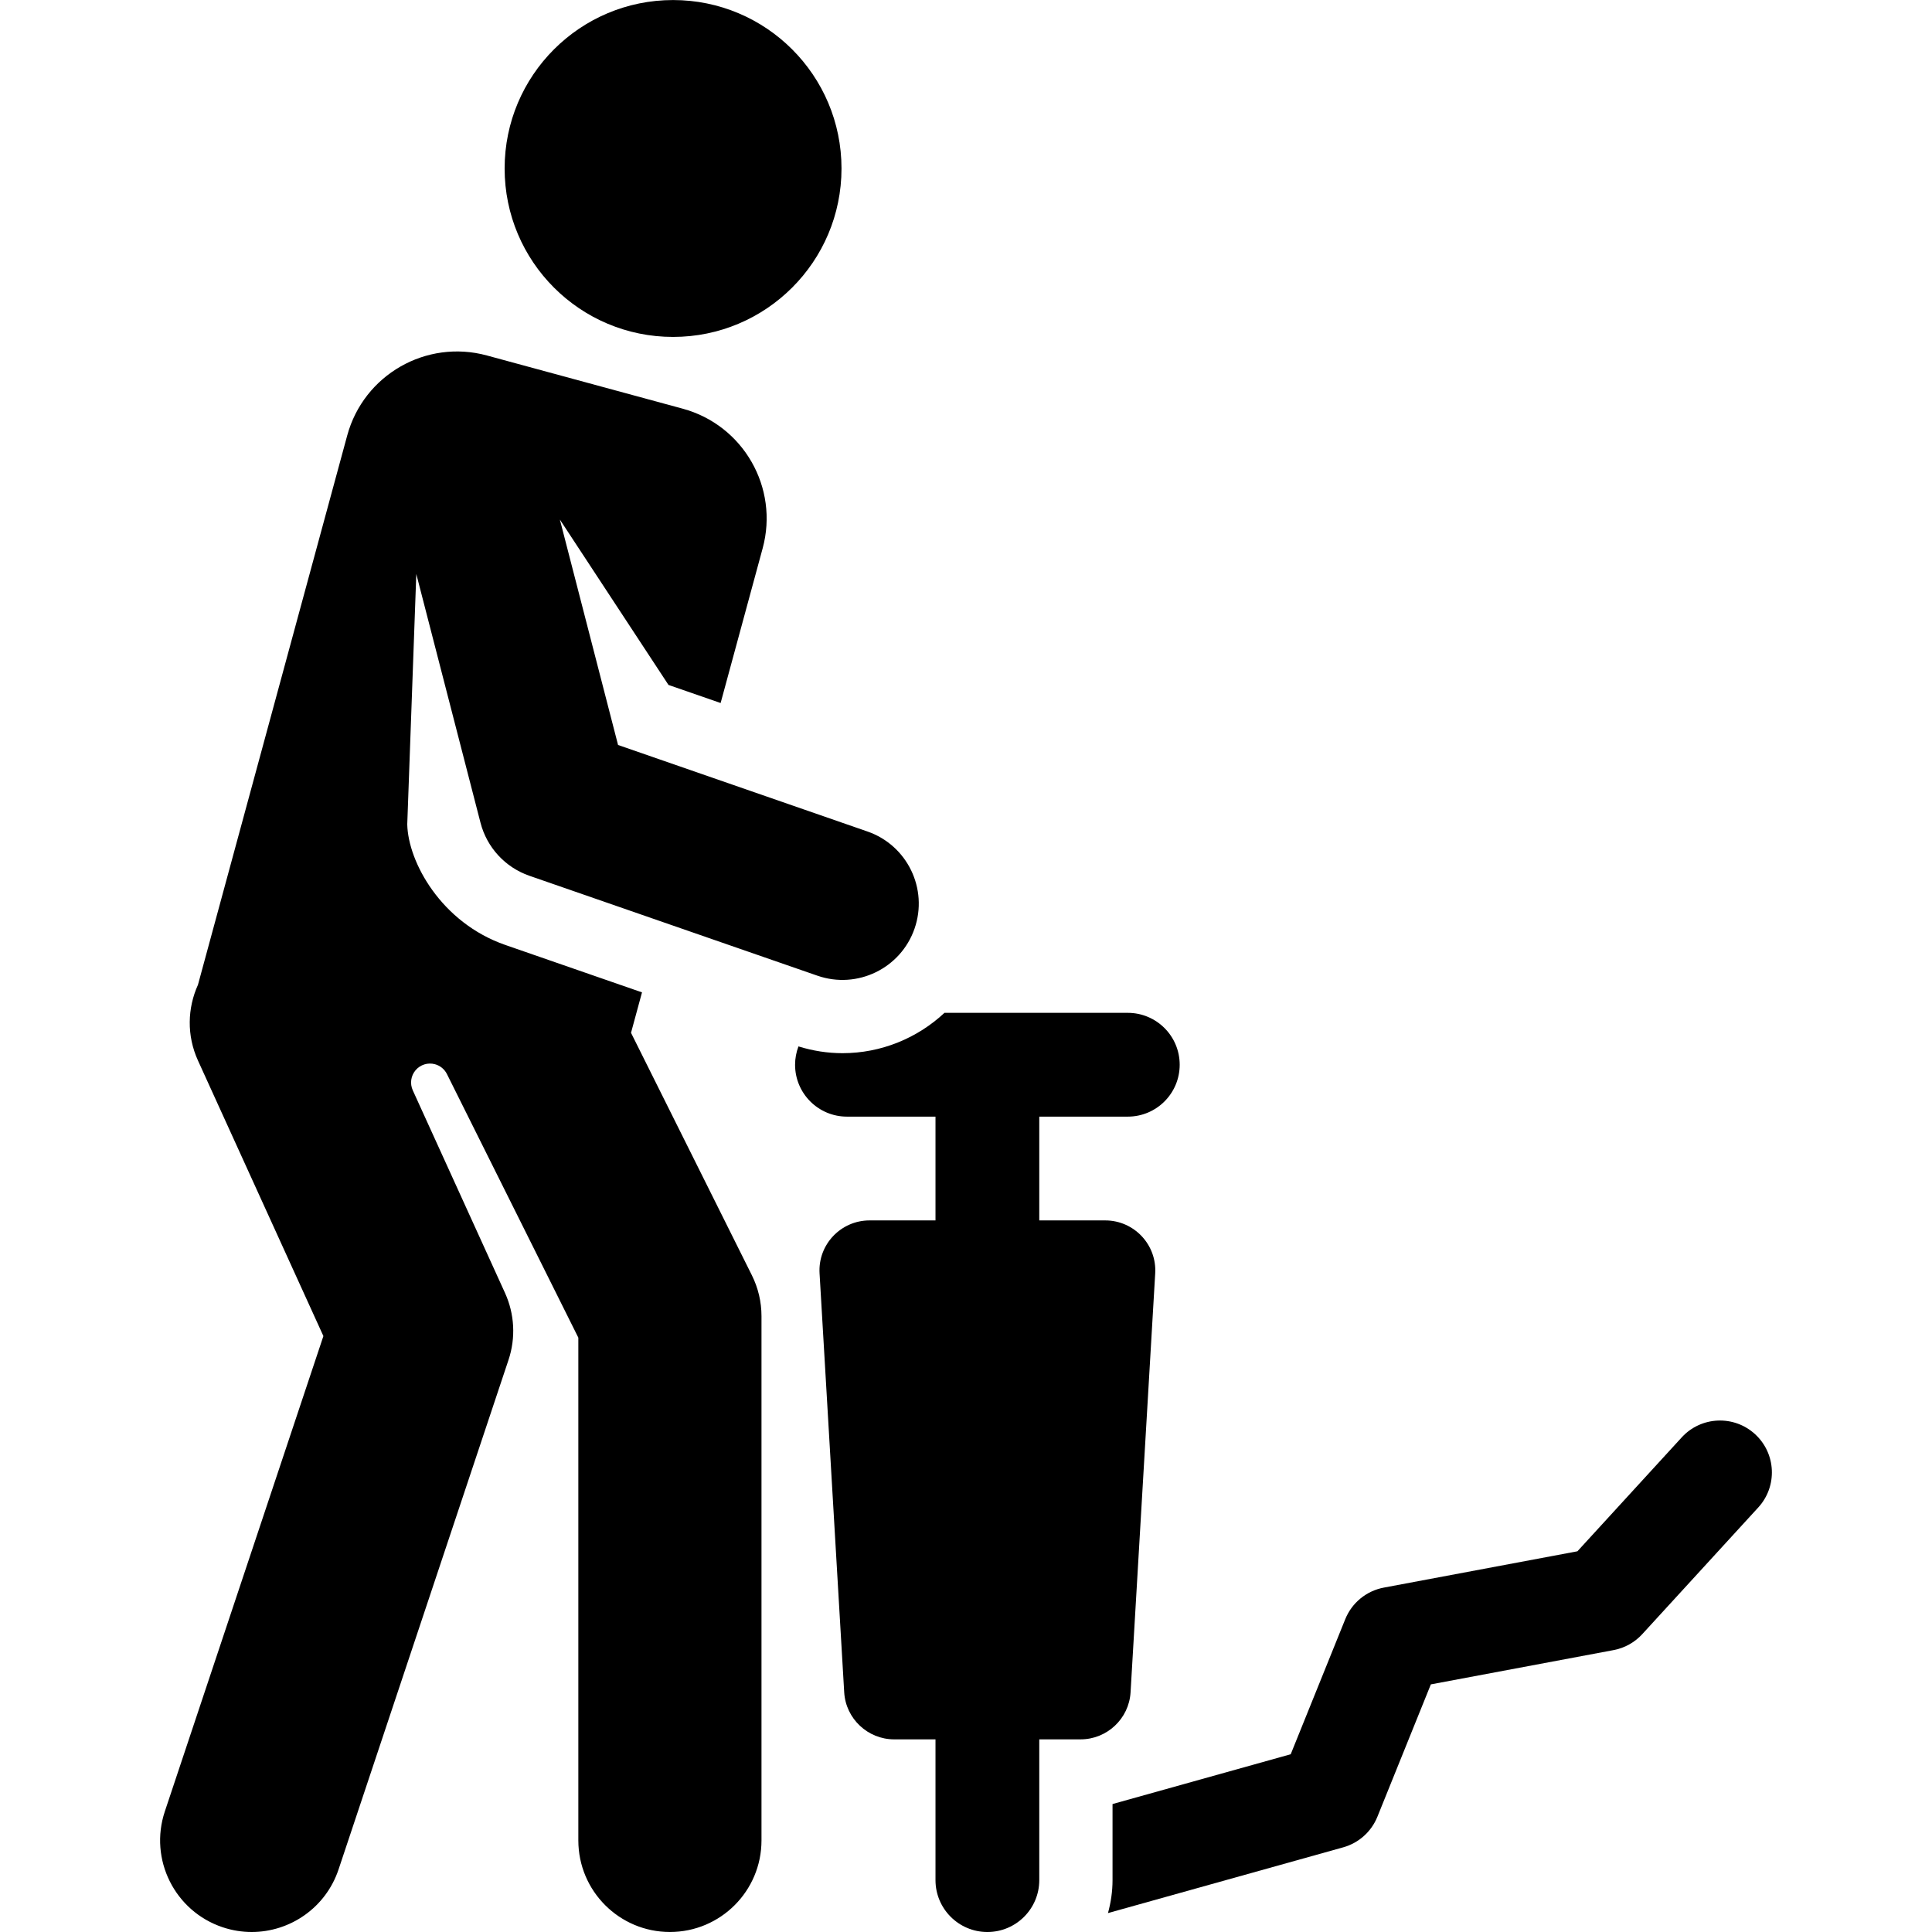
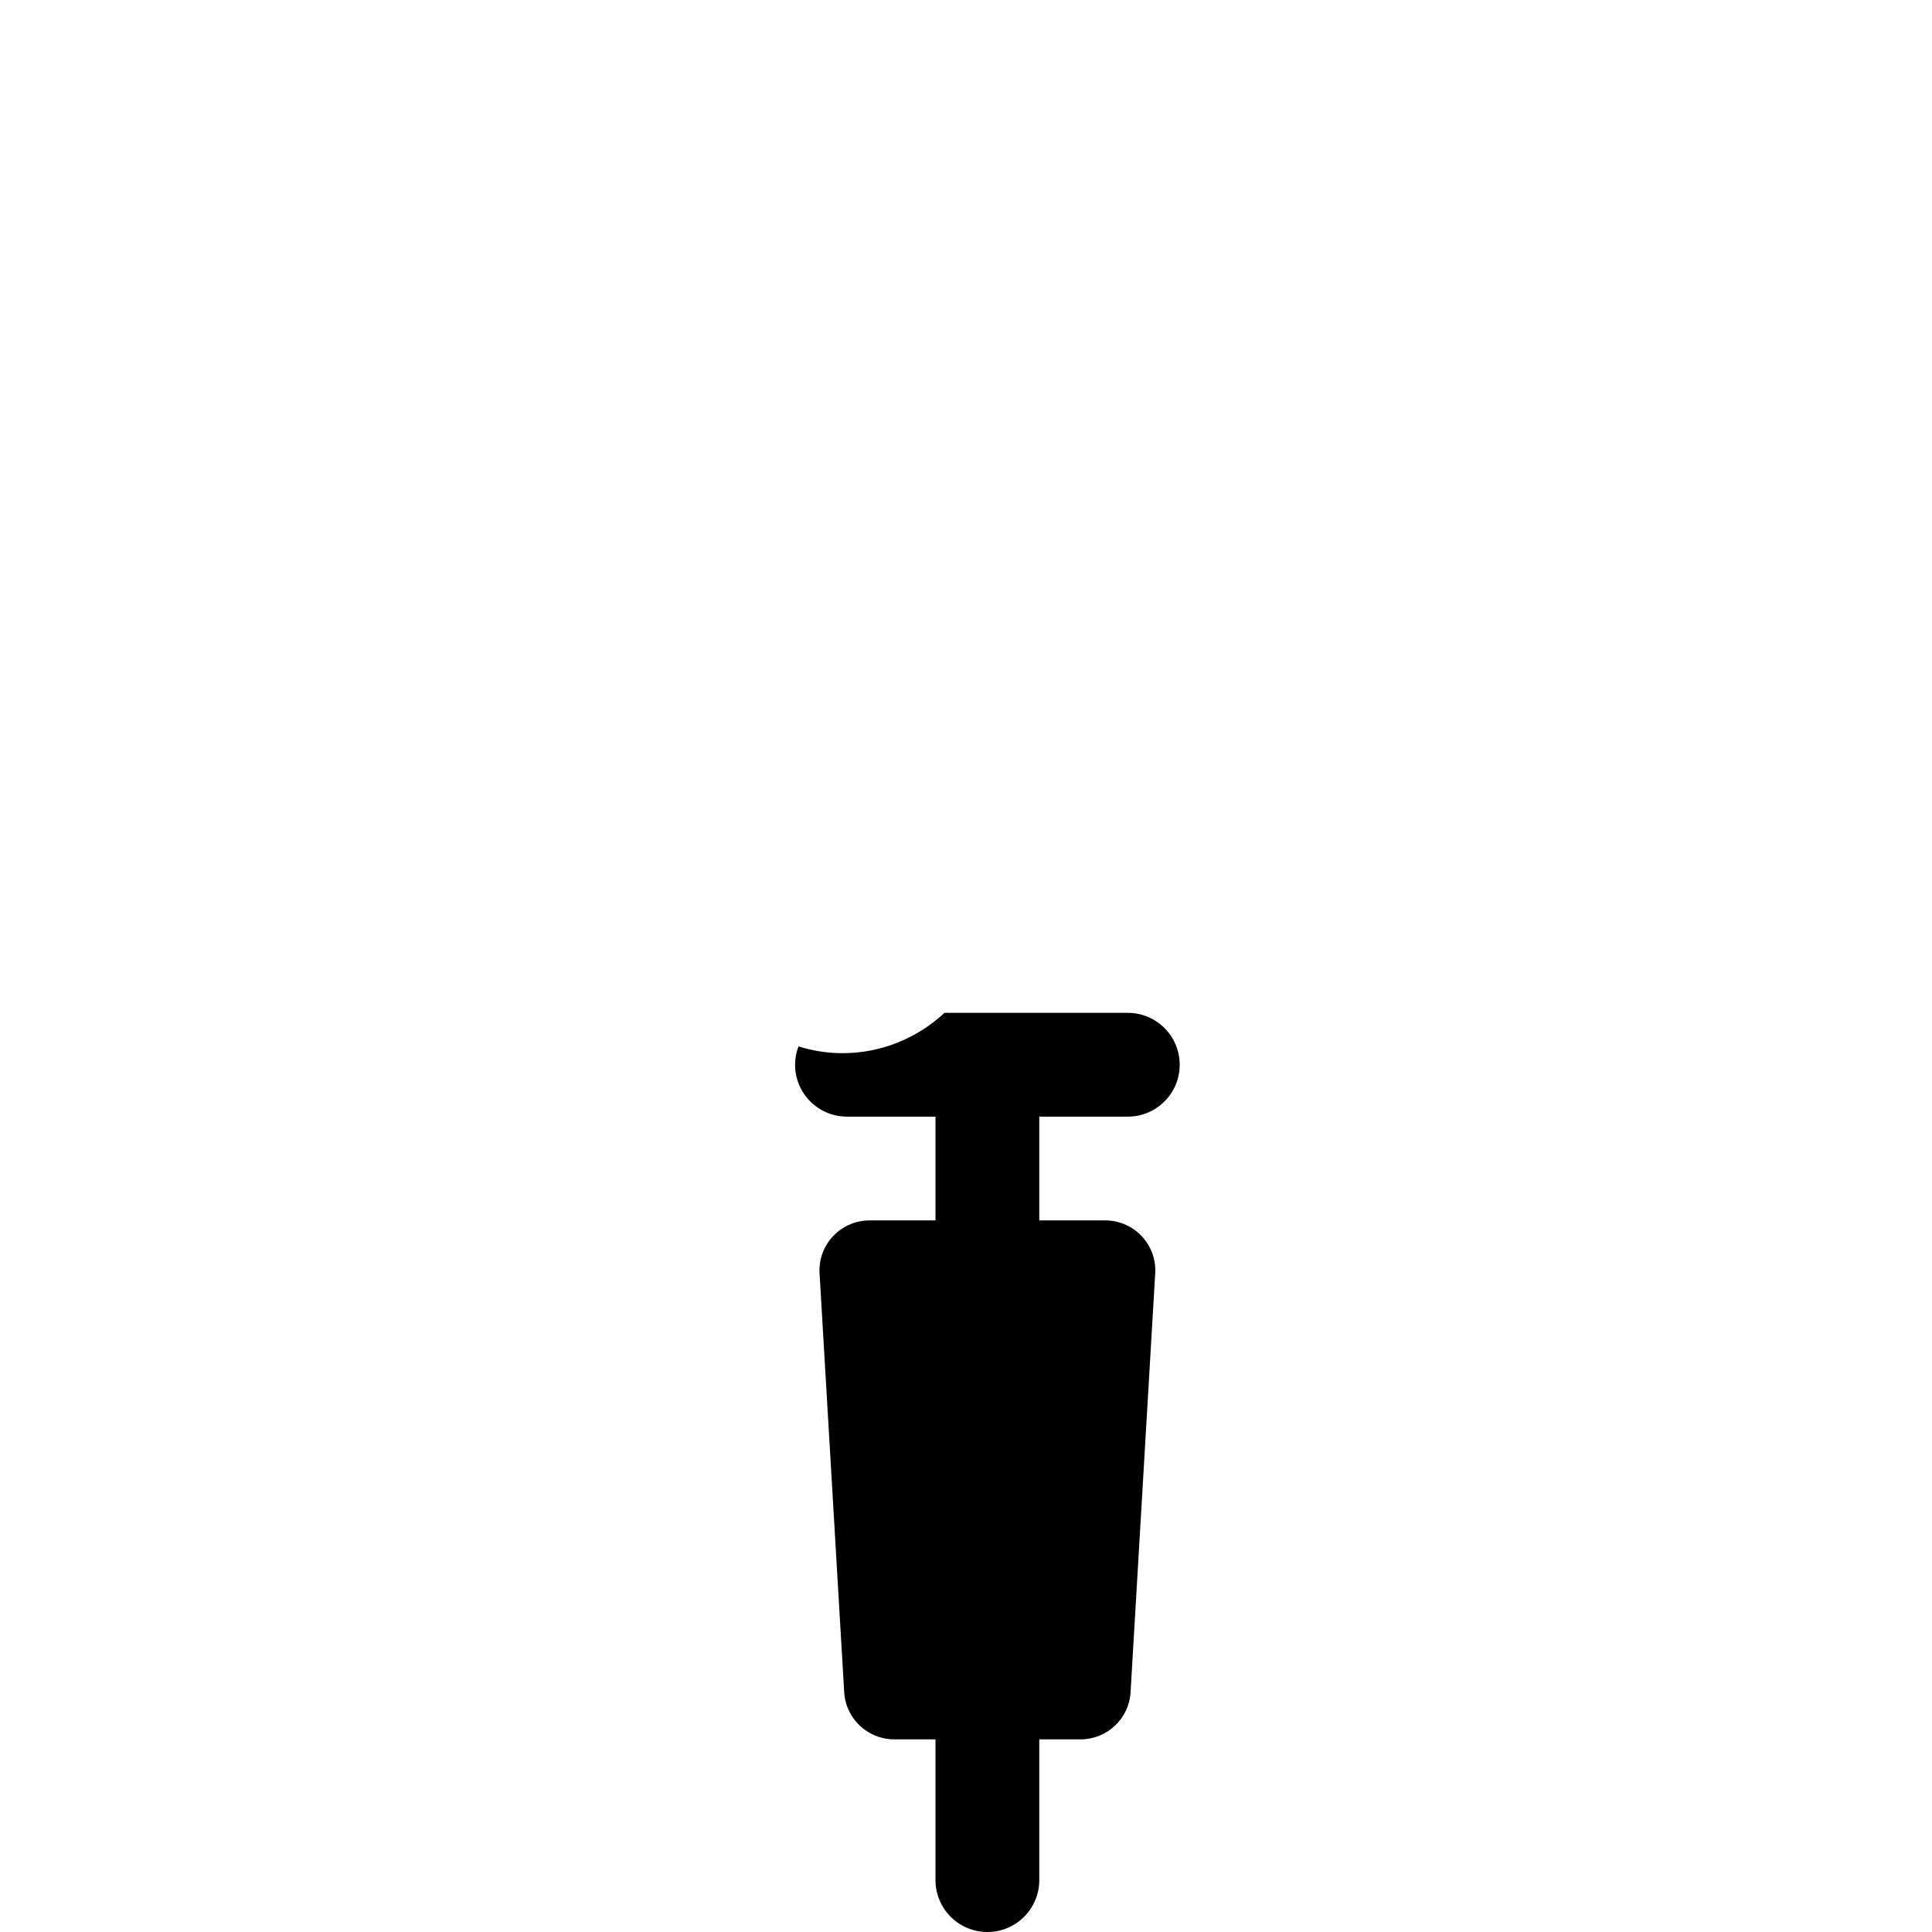
<svg xmlns="http://www.w3.org/2000/svg" fill="#000000" height="800px" width="800px" version="1.1" viewBox="0 0 316.455 316.455" enable-background="new 0 0 316.455 316.455">
  <g>
-     <path d="m287.47,234.909c-3.463-3.17-8.84-2.935-12.009,0.528l-17.086,18.659-31.713,5.949c-2.849,0.535-5.229,2.484-6.314,5.172l-8.934,22.122-29.185,8.156v12.459c0,1.872-0.274,3.677-0.746,5.401l38.534-10.77c2.54-0.71 4.606-2.559 5.594-5.004l8.758-21.686 29.928-5.614c1.809-0.34 3.459-1.257 4.701-2.614l19-20.75c3.171-3.461 2.934-8.838-0.528-12.008z" />
    <path d="m185.183,277.189l4.036-68.615c0.277-4.71-3.478-8.674-8.178-8.674h-10.811v-17c12.893,0 8.755,0 14.5,0 4.694,0 8.5-3.806 8.5-8.5 0-4.694-3.806-8.5-8.5-8.5-6.133,0-18.953,0-30.028,0-4.44,4.143-10.362,6.607-16.71,6.607-2.449,0-4.867-0.386-7.207-1.108-0.353,0.934-0.555,1.943-0.555,3.001 0,4.694 3.806,8.5 8.5,8.5 5.764,0 1.601,0 14.5,0v17h-10.811c-4.662,0-8.458,3.926-8.178,8.674l4.036,68.615c0.255,4.343 3.881,7.712 8.178,7.712h6.775v23.055c0,4.694 3.806,8.5 8.5,8.5 4.694,0 8.5-3.806 8.5-8.5v-23.056h6.775c4.297,0 7.923-3.369 8.178-7.711z" />
-     <path d="m103.359,169.171l1.799-6.624-22.38-7.763c-10.51-3.646-15.936-13.595-16.071-19.759l1.481-41.004 10.516,40.741c1.047,4.054 4.052,7.313 8.007,8.686l47.183,16.367c6.517,2.261 13.643-1.187 15.906-7.713 2.263-6.523-1.19-13.644-7.713-15.906l-40.851-14.171-9.53-36.921 17.79,27.085 8.54,2.962 6.885-25.34c2.699-9.933-3.166-20.174-13.099-22.872l-32.074-8.715c-9.933-2.699-20.174,3.166-22.873,13.099l-24.45,89.987c-1.721,3.805-1.867,8.298-0.001,12.397l20.547,45.137-25.971,77.861c-2.621,7.858 1.625,16.354 9.483,18.976 1.574,0.525 3.175,0.774 4.748,0.774 6.279,0 12.132-3.974 14.228-10.258l27.837-83.456c1.199-3.595 0.993-7.511-0.577-10.961l-15.107-33.189c-0.498-1.093-0.319-2.376 0.459-3.291 0.778-0.915 2.015-1.298 3.174-0.984 0.853,0.232 1.567,0.817 1.961,1.608l21.524,43.182v82.348c0,8.284 6.716,15 15,15s15-6.716 15-15v-85.879c0-2.322-0.539-4.613-1.575-6.691l-19.796-39.713z" />
-     <circle cx="110.246" cy="27.597" r="27.59" />
  </g>
</svg>